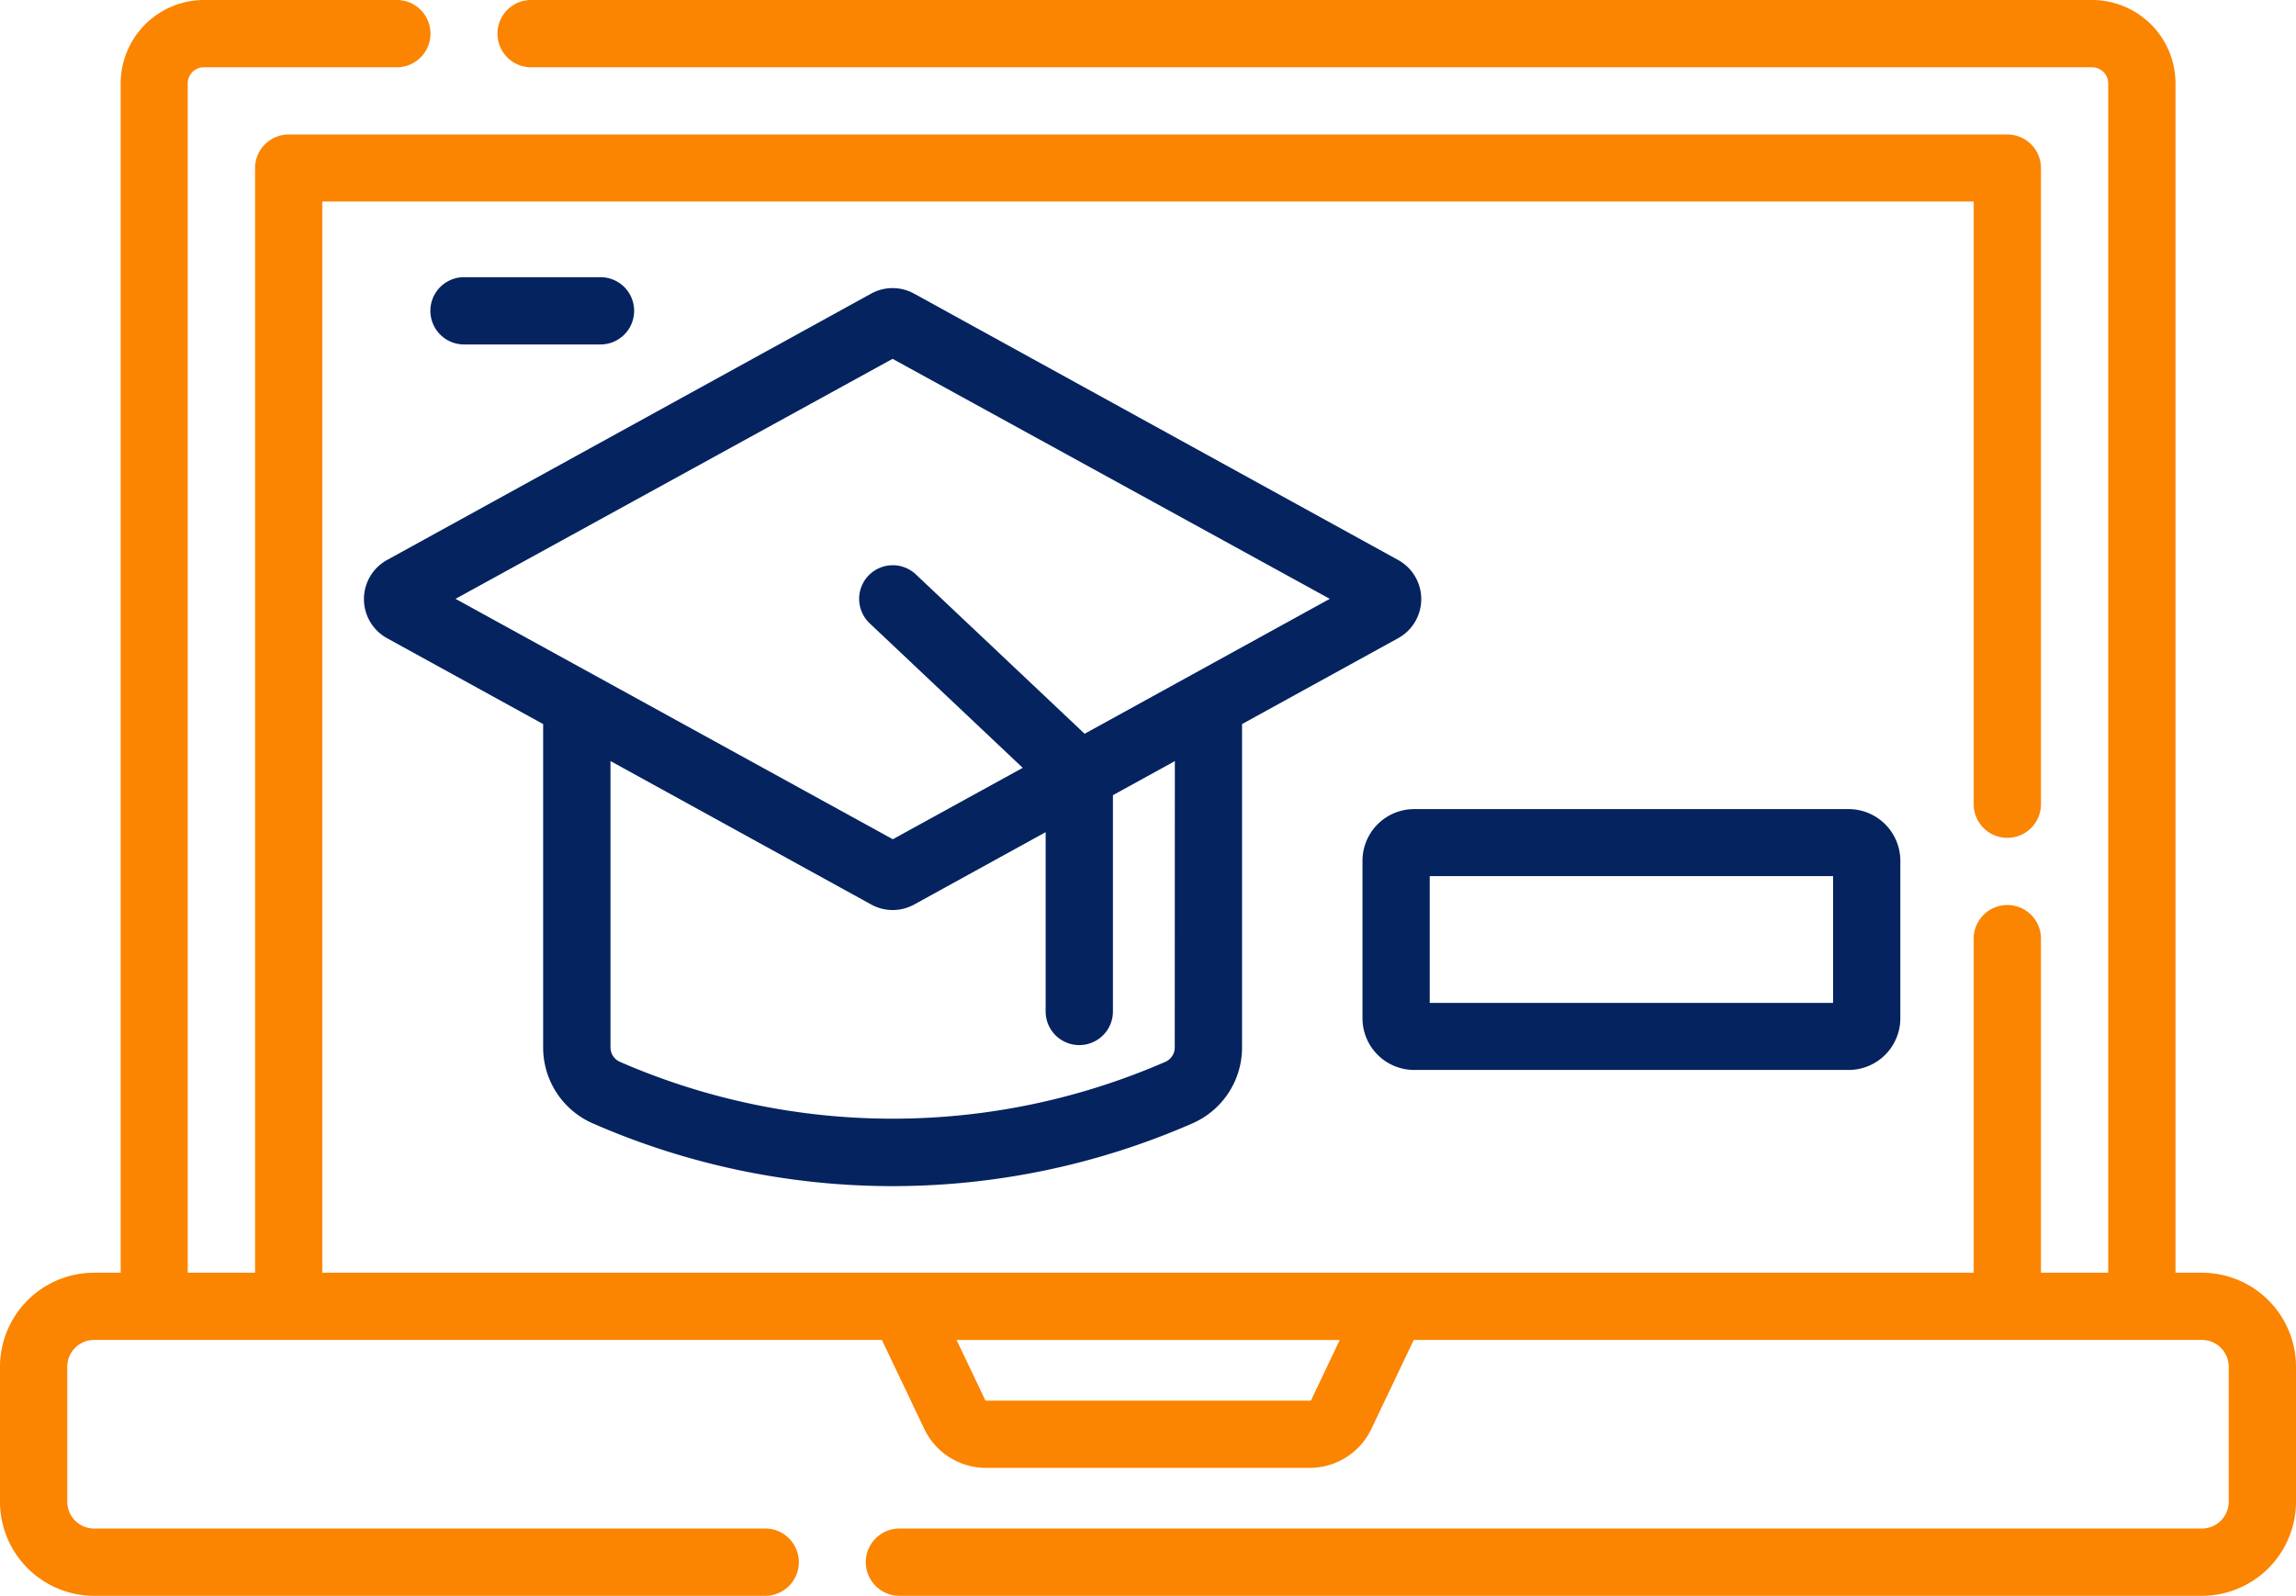
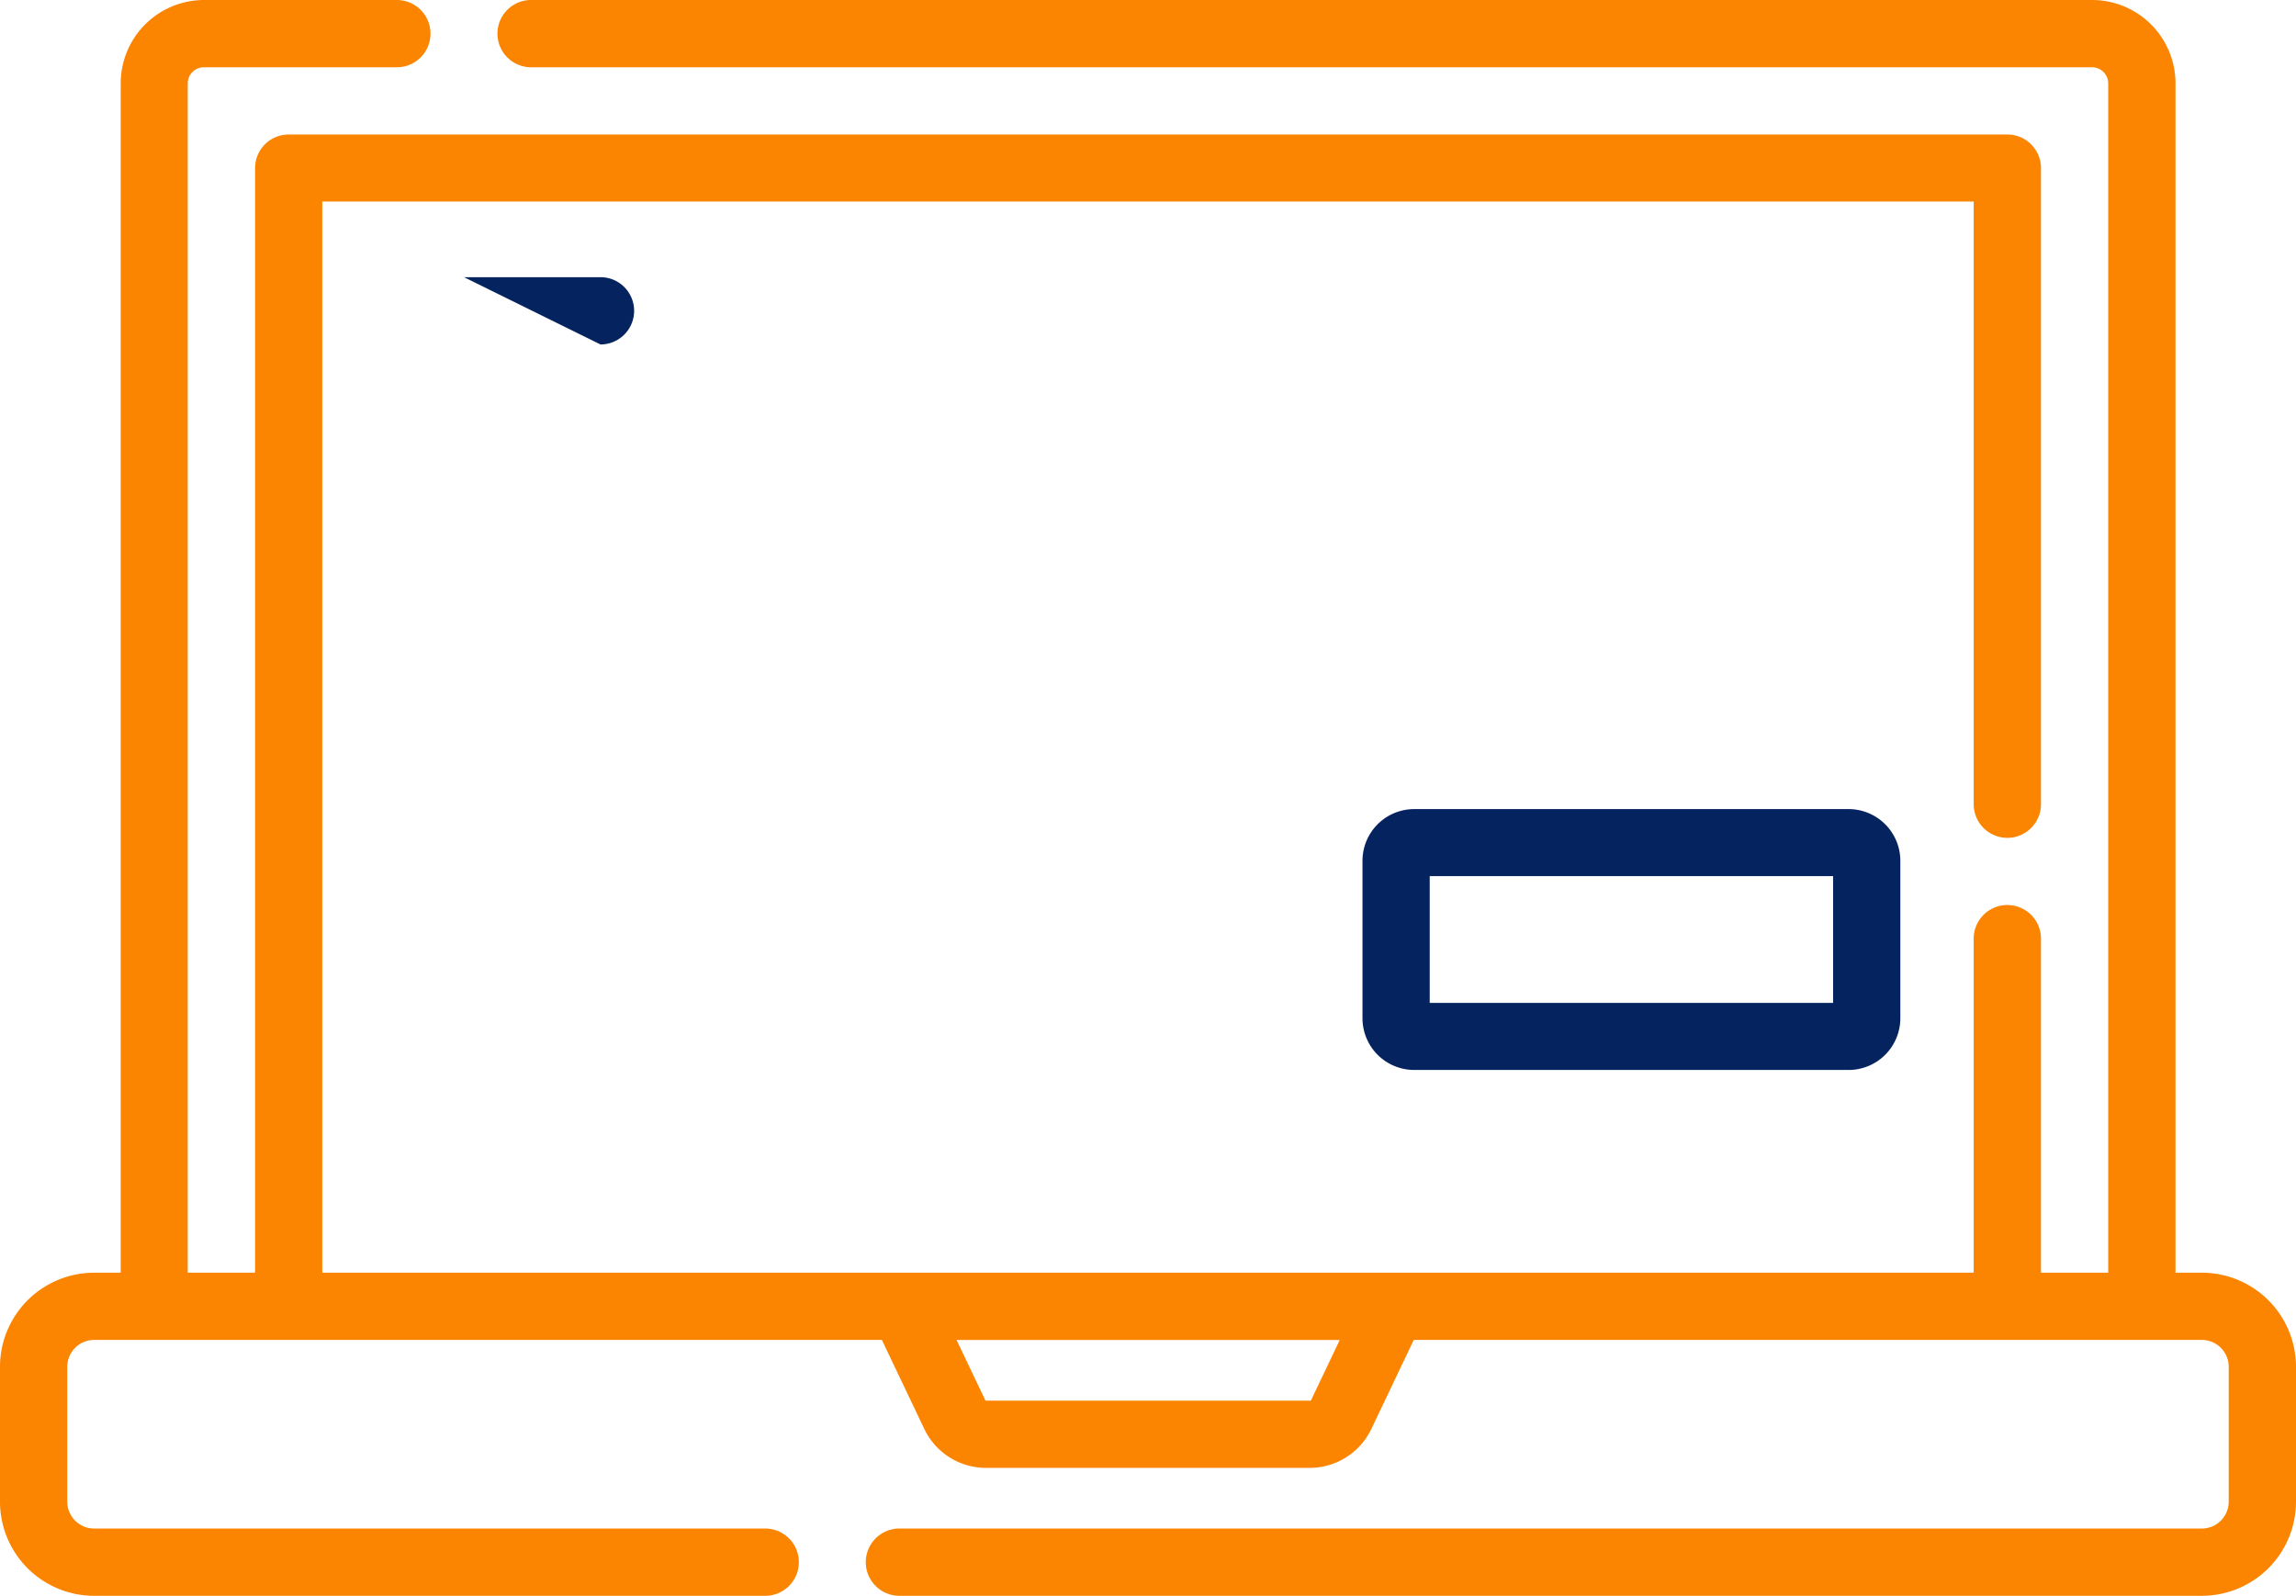
<svg xmlns="http://www.w3.org/2000/svg" width="45.007" height="31.285" viewBox="0 0 45.007 31.285">
  <g id="_002-elearning" data-name="002-elearning" transform="translate(0 0)">
-     <path id="Path_3722" data-name="Path 3722" d="M85.68,158.695a14.653,14.653,0,0,0,11.7,0,1.623,1.623,0,0,0,1-1.5v-6.34l3.059-1.683a.875.875,0,0,0,0-1.534l-9.487-5.221a.872.872,0,0,0-.844,0l-9.487,5.221a.875.875,0,0,0,0,1.534l3.059,1.683v6.34A1.623,1.623,0,0,0,85.68,158.695Zm11.381-1.5a.308.308,0,0,1-.19.284,13.377,13.377,0,0,1-10.681,0,.308.308,0,0,1-.19-.284V151.58l5.11,2.812a.872.872,0,0,0,.844,0l2.576-1.418v3.515a.659.659,0,0,0,1.319,0v-4.24l1.214-.668Zm-5.531-13.5L100.1,148.4l-4.806,2.645-3.308-3.124a.659.659,0,0,0-.905.959l3,2.833-2.547,1.4L82.963,148.4Z" transform="translate(-74.033 -136.66)" fill="#05235f" />
-     <path id="Path_3723" data-name="Path 3723" d="M99.317,141.181a.659.659,0,1,0,0-1.319H96.642a.659.659,0,1,0,0,1.319Z" transform="translate(-87.546 -134.428)" fill="#05235f" />
+     <path id="Path_3723" data-name="Path 3723" d="M99.317,141.181a.659.659,0,1,0,0-1.319H96.642Z" transform="translate(-87.546 -134.428)" fill="#05235f" />
    <path id="Path_3724" data-name="Path 3724" d="M43.163,103h-.518V79.683a1.636,1.636,0,0,0-1.634-1.634h-30.6a.659.659,0,1,0,0,1.319h30.6a.316.316,0,0,1,.315.315V103H40.008V96.451a.659.659,0,0,0-1.319,0V103H6.317V82H38.689V93.815a.659.659,0,1,0,1.319,0V81.345a.659.659,0,0,0-.659-.659H5.658A.659.659,0,0,0,5,81.345V103H3.68V79.683A.316.316,0,0,1,4,79.368H7.779a.659.659,0,1,0,0-1.319H4a1.636,1.636,0,0,0-1.634,1.634V103H1.844A1.846,1.846,0,0,0,0,104.843v2.647a1.846,1.846,0,0,0,1.844,1.844H15a.659.659,0,1,0,0-1.319H1.844a.526.526,0,0,1-.525-.525v-2.647a.526.526,0,0,1,.525-.525H17.287l.833,1.748a1.339,1.339,0,0,0,1.2.76h6.36a1.339,1.339,0,0,0,1.2-.76l.833-1.748H43.163a.526.526,0,0,1,.525.525v2.647a.526.526,0,0,1-.525.525H17.631a.659.659,0,1,0,0,1.319H43.163a1.846,1.846,0,0,0,1.844-1.844v-2.647A1.846,1.846,0,0,0,43.163,103ZM25.7,105.5a.014.014,0,0,1-.013.008h-6.36a.014.014,0,0,1-.013-.008l-.563-1.181h7.511Z" transform="translate(0 -78.049)" fill="#fb8400" />
    <path id="Path_3725" data-name="Path 3725" d="M304.849,263.615h8.517a1.014,1.014,0,0,0,1.013-1.013v-3.088a1.014,1.014,0,0,0-1.013-1.013h-8.517a1.014,1.014,0,0,0-1.013,1.013V262.6A1.014,1.014,0,0,0,304.849,263.615Zm.305-3.8h7.907V262.3h-7.907Z" transform="translate(-277.128 -242.639)" fill="#05235f" />
  </g>
</svg>